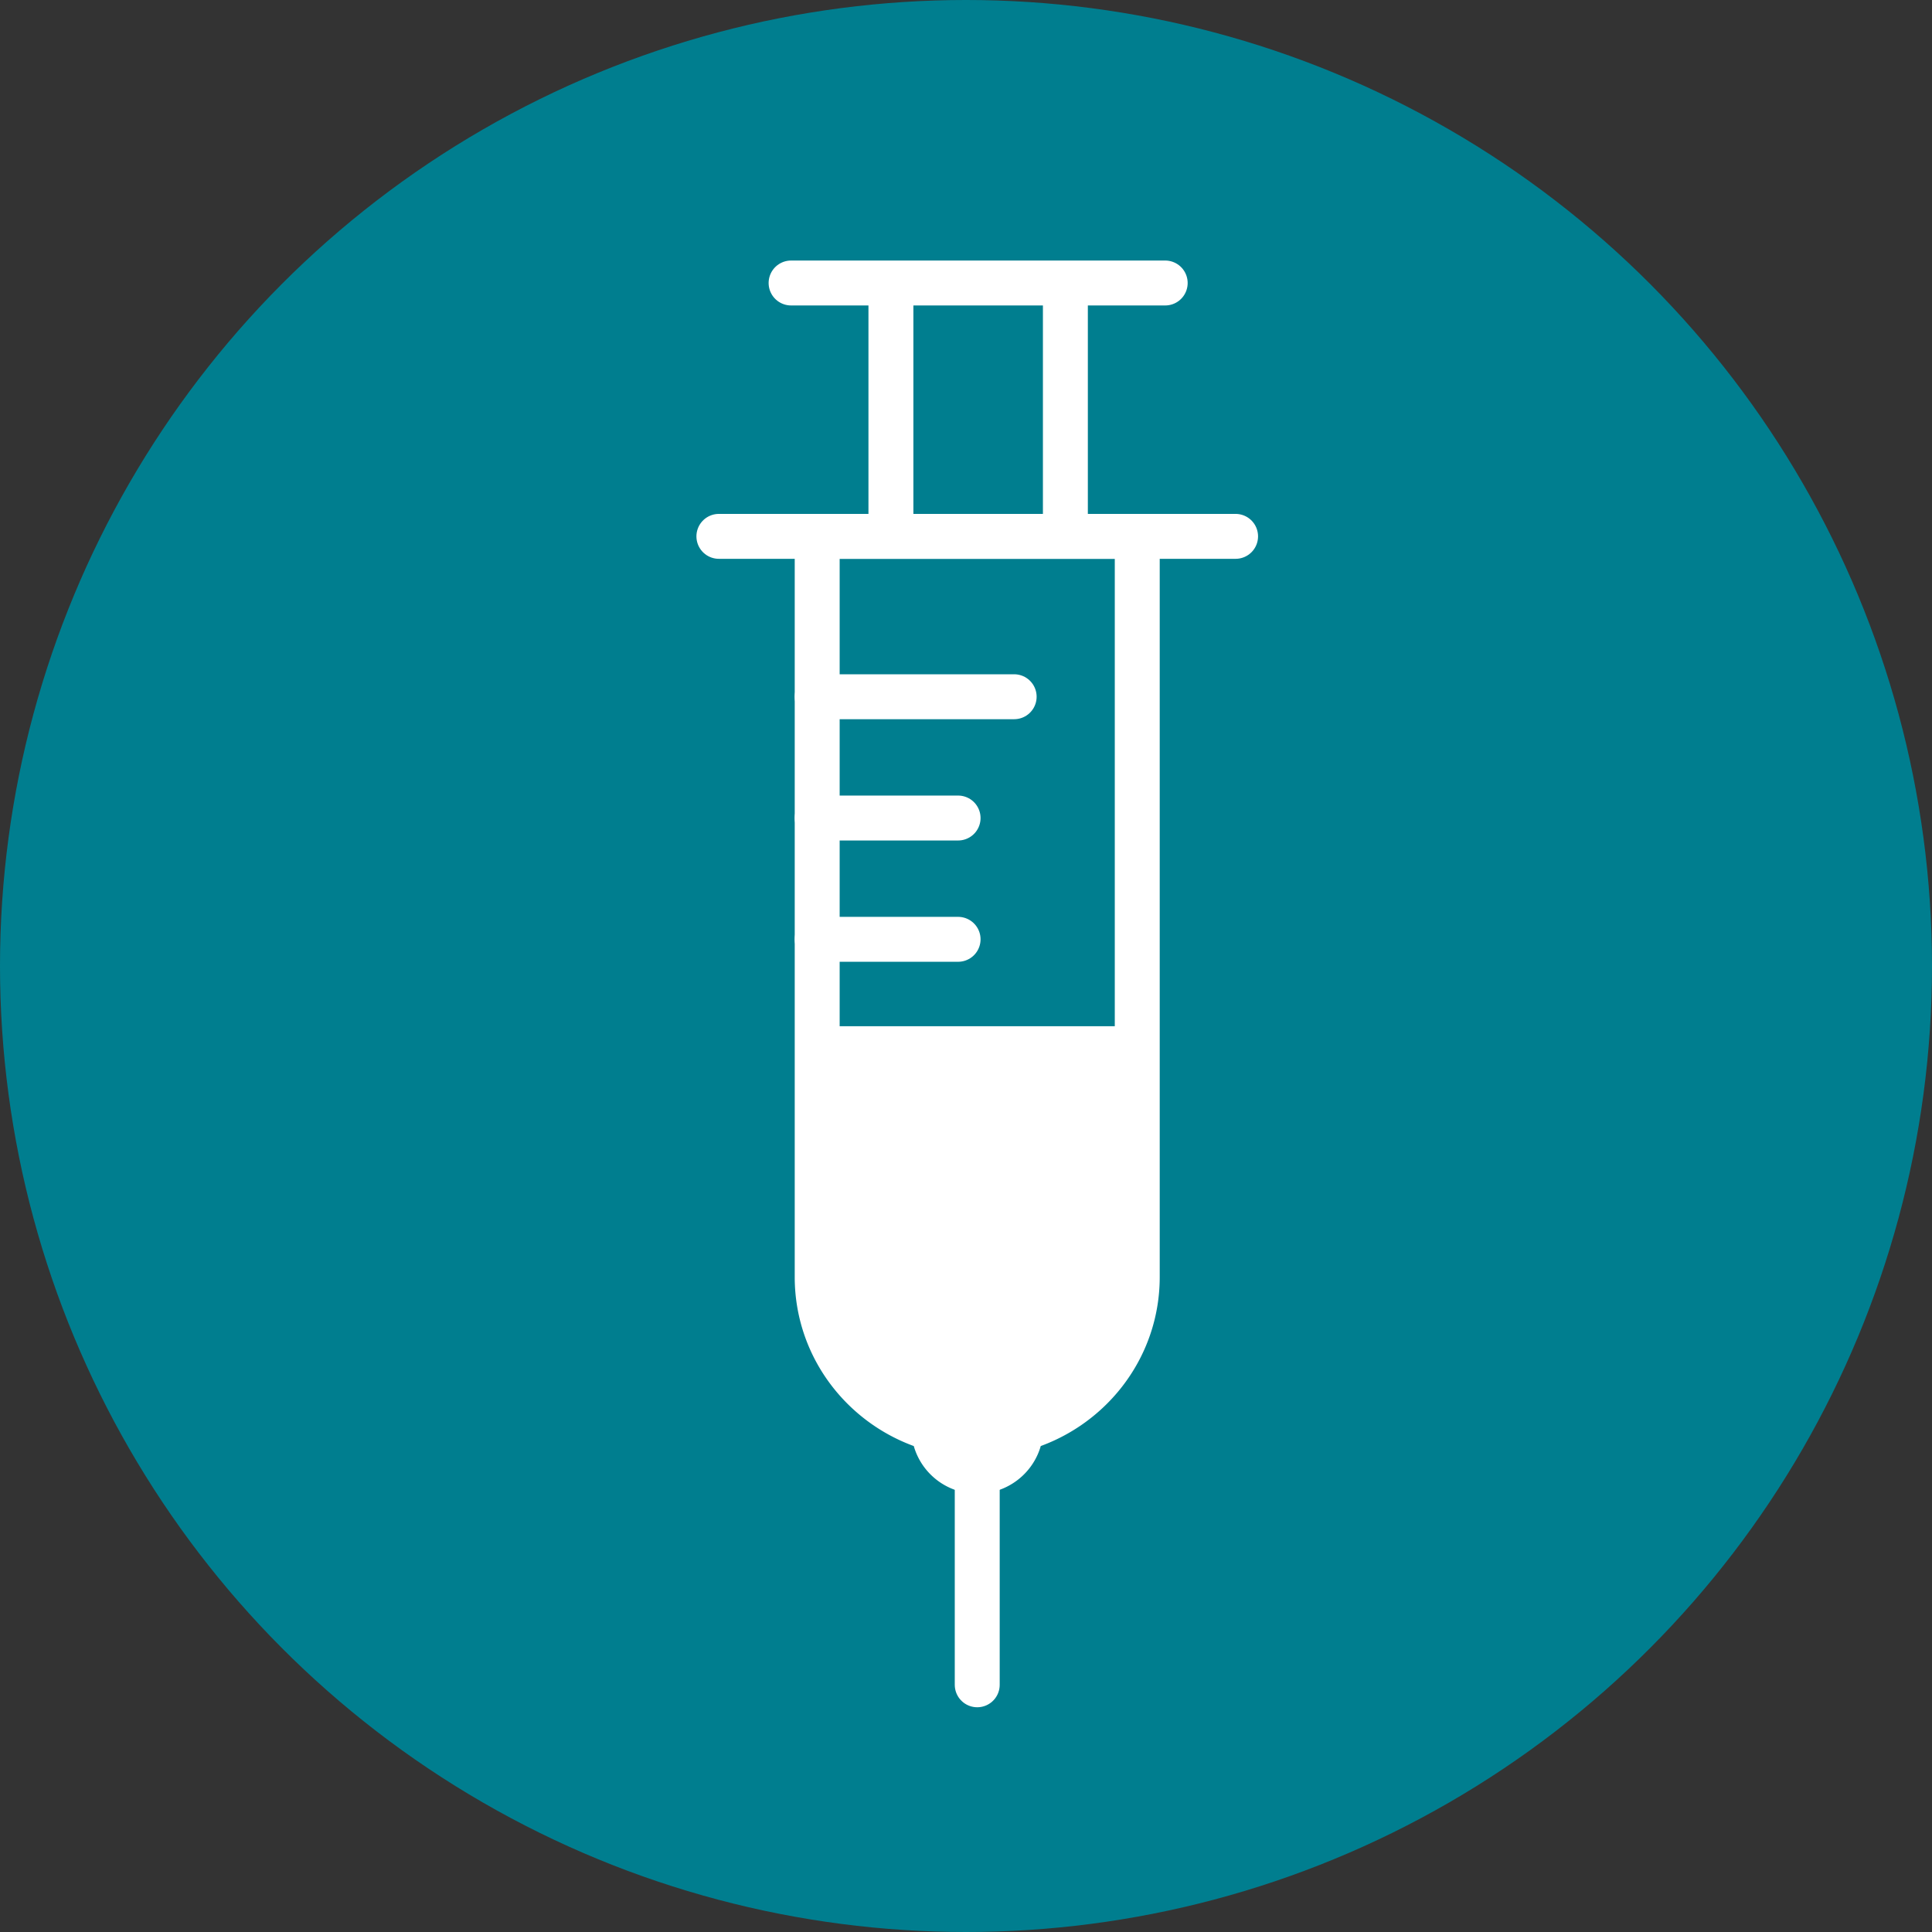
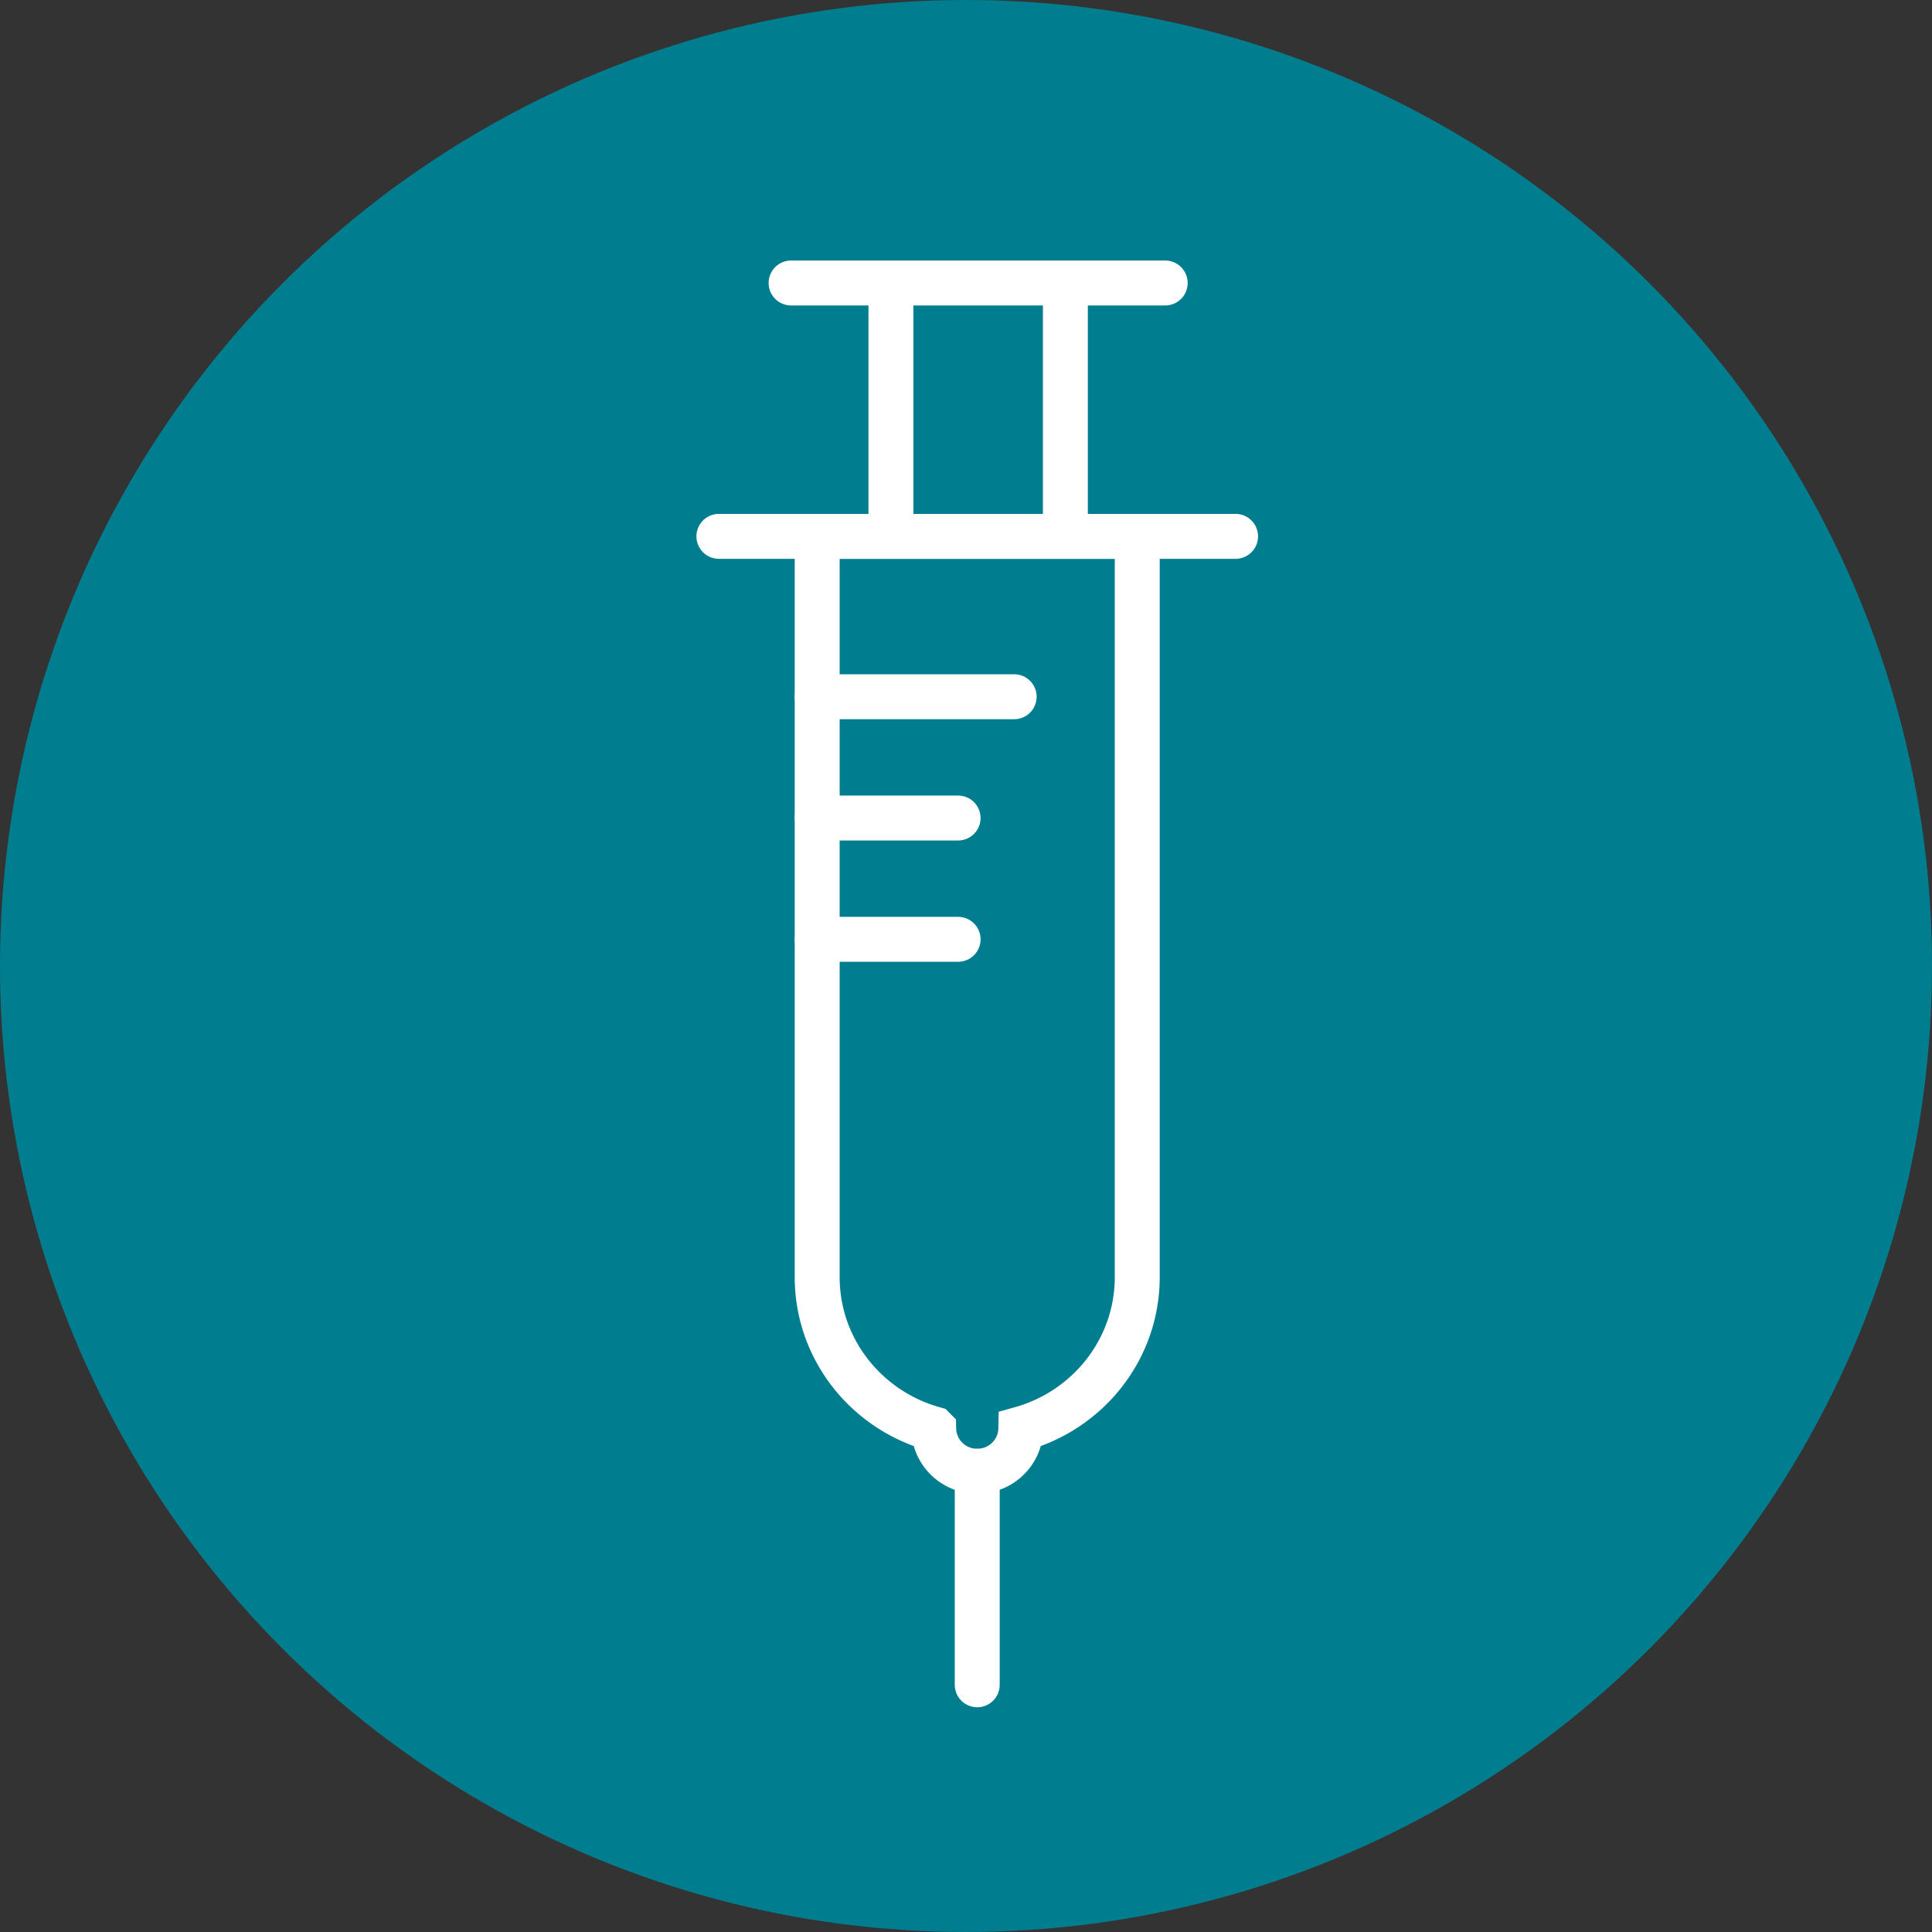
<svg xmlns="http://www.w3.org/2000/svg" height="86" viewBox="0 0 86 86" width="86">
  <rect x="0" y="0" width="86" height="86" fill="#333333" stroke="none" />
  <g fill="none" fill-rule="evenodd">
    <circle cx="43" cy="43" fill="#007e8f" r="43" />
    <path d="m36.376 23.875v32.97c0 3.218 2.194 5.925 5.186 6.76a1.929 1.929 0 0 0 1.938 1.884c1.061 0 1.92-.842 1.939-1.884 2.99-.835 5.184-3.542 5.184-6.76v-32.97z" stroke="#fff" stroke-width="2" />
-     <path d="m36.376 45.68v11.164c0 3.219 2.194 5.927 5.186 6.76a1.928 1.928 0 0 0 1.938 1.884c1.061 0 1.92-.84 1.939-1.884 2.99-.833 5.184-3.541 5.184-6.76v-11.164z" fill="#fff" />
    <path d="m43.5 65.489v9.507m-11.5-51.121h23m-19.786-11.278h16.653m-12.209 11.278h7.766v-11.278h-7.766zm-3.282 17.937h6.272m-6.272-5.399h6.272m-6.272-5.399h8.768" stroke="#fff" stroke-linecap="round" stroke-width="2" />
  </g>
</svg>